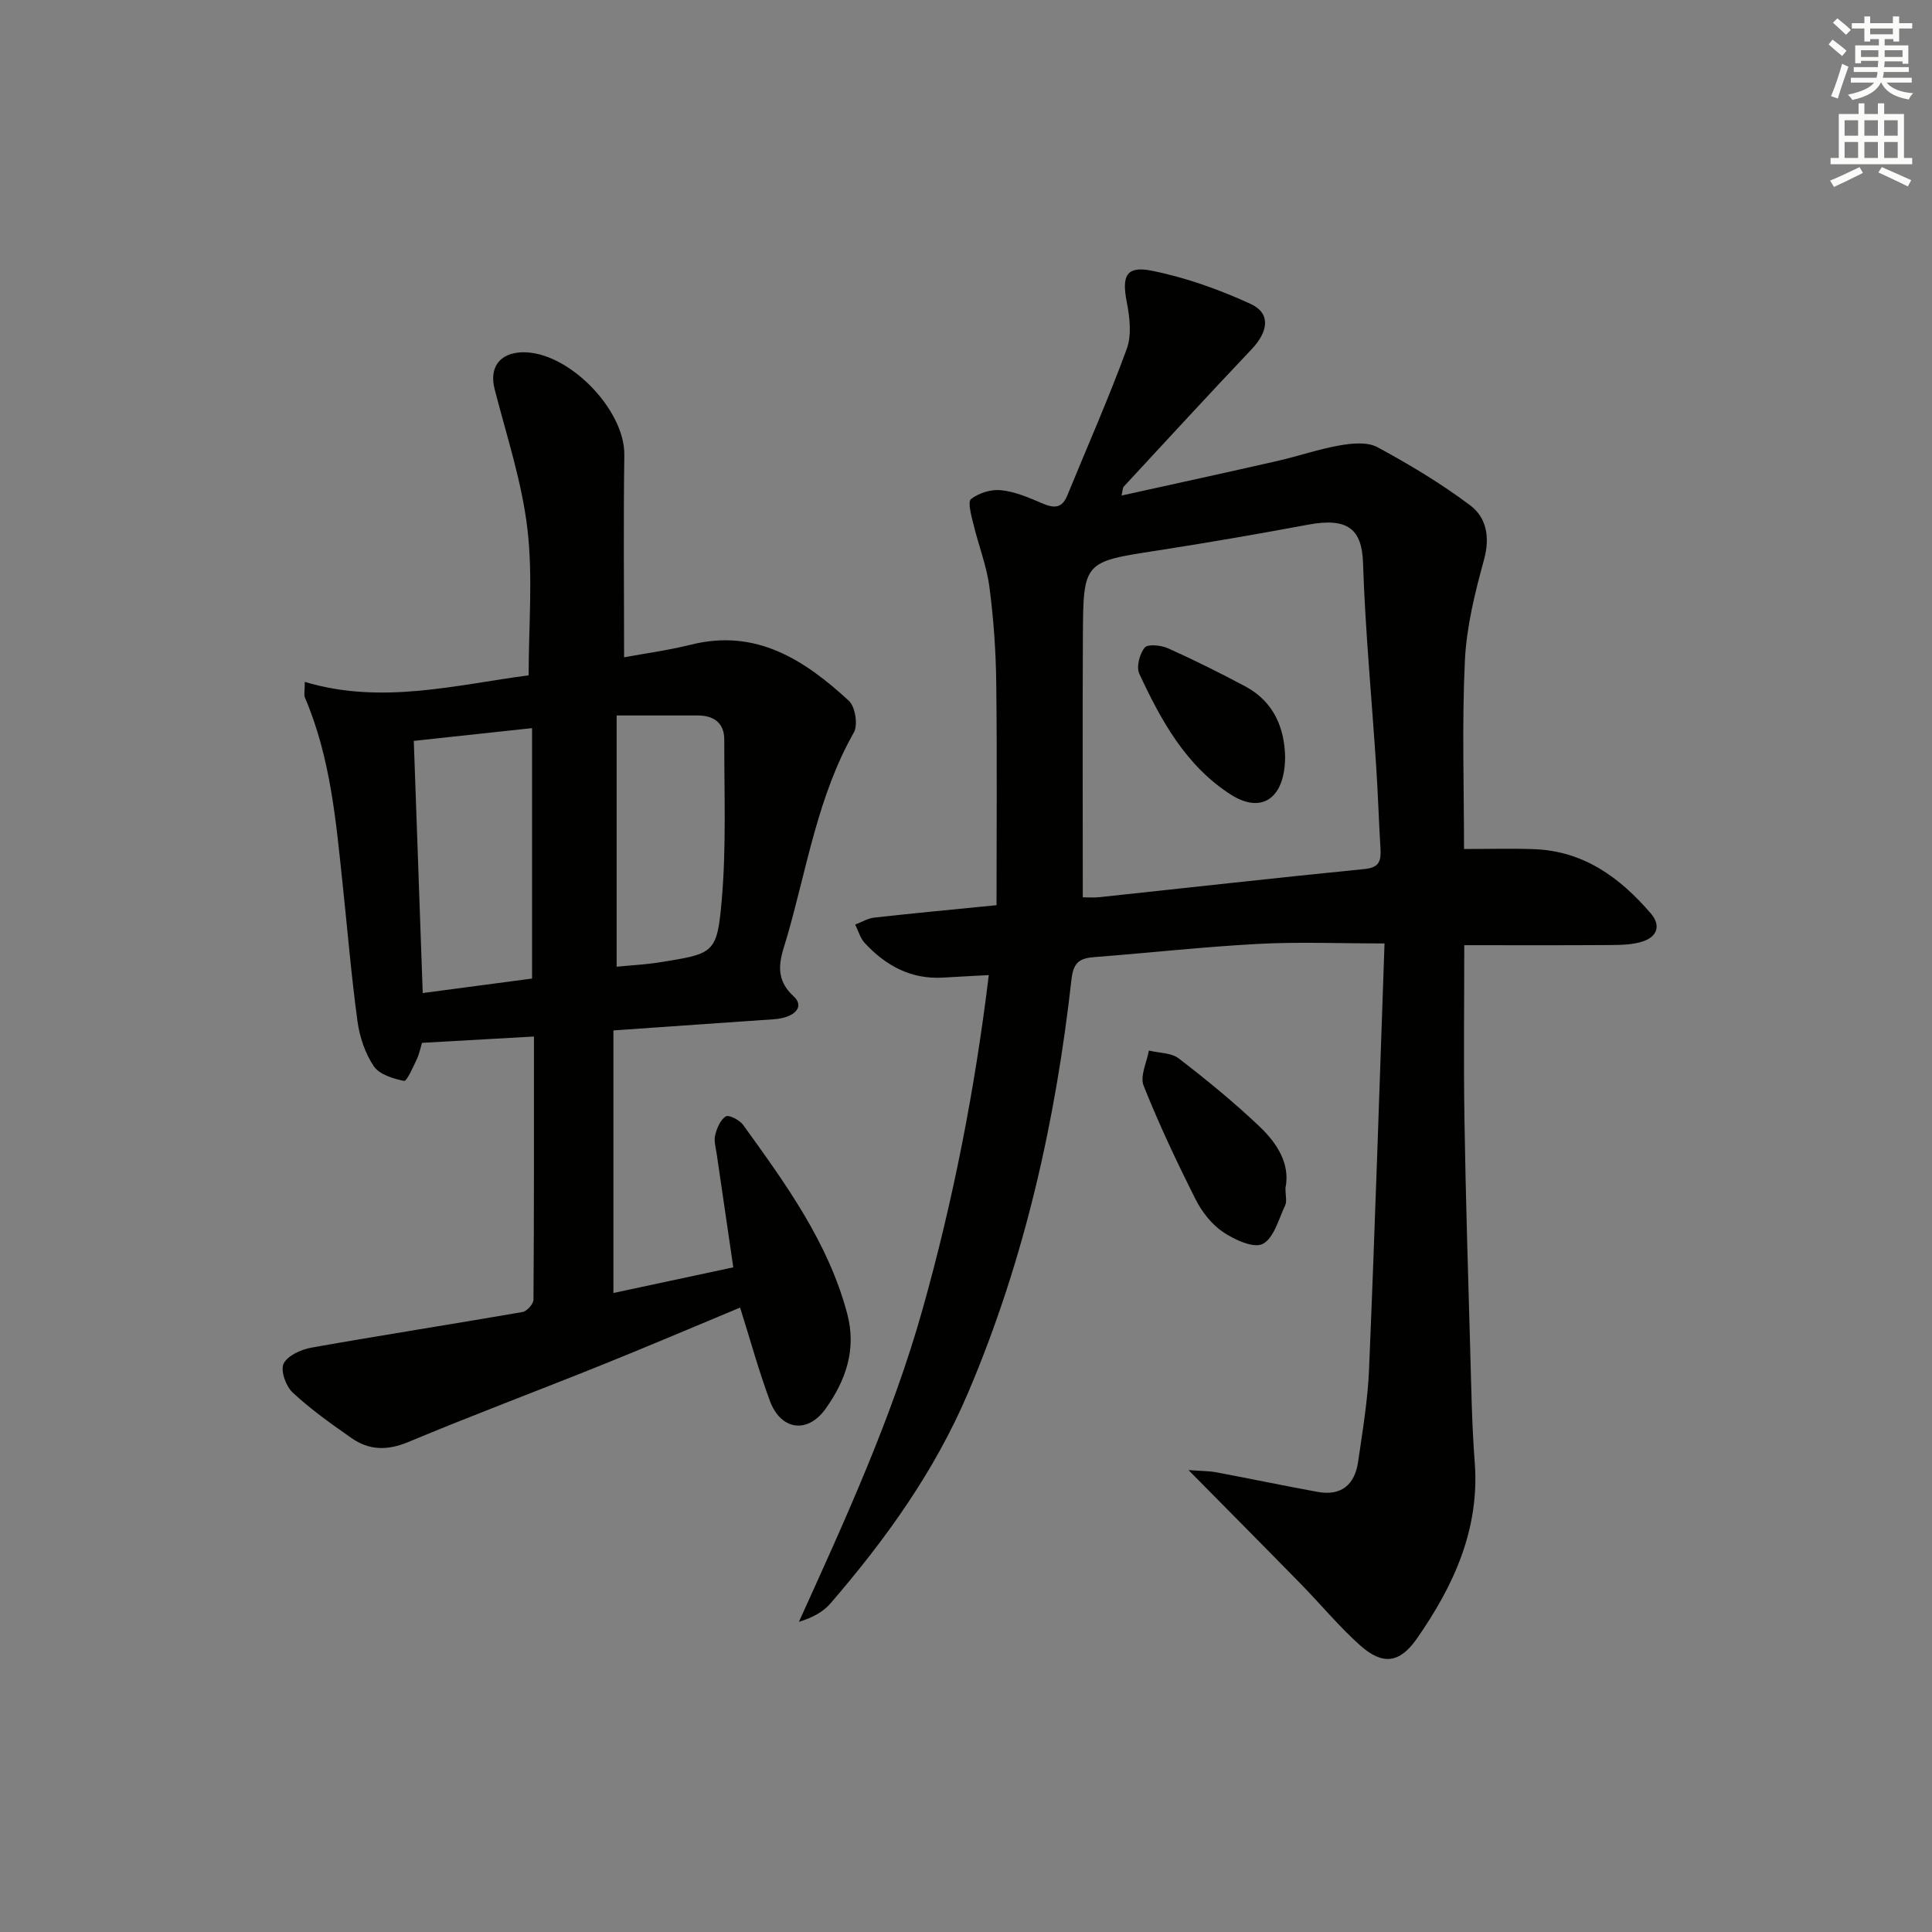
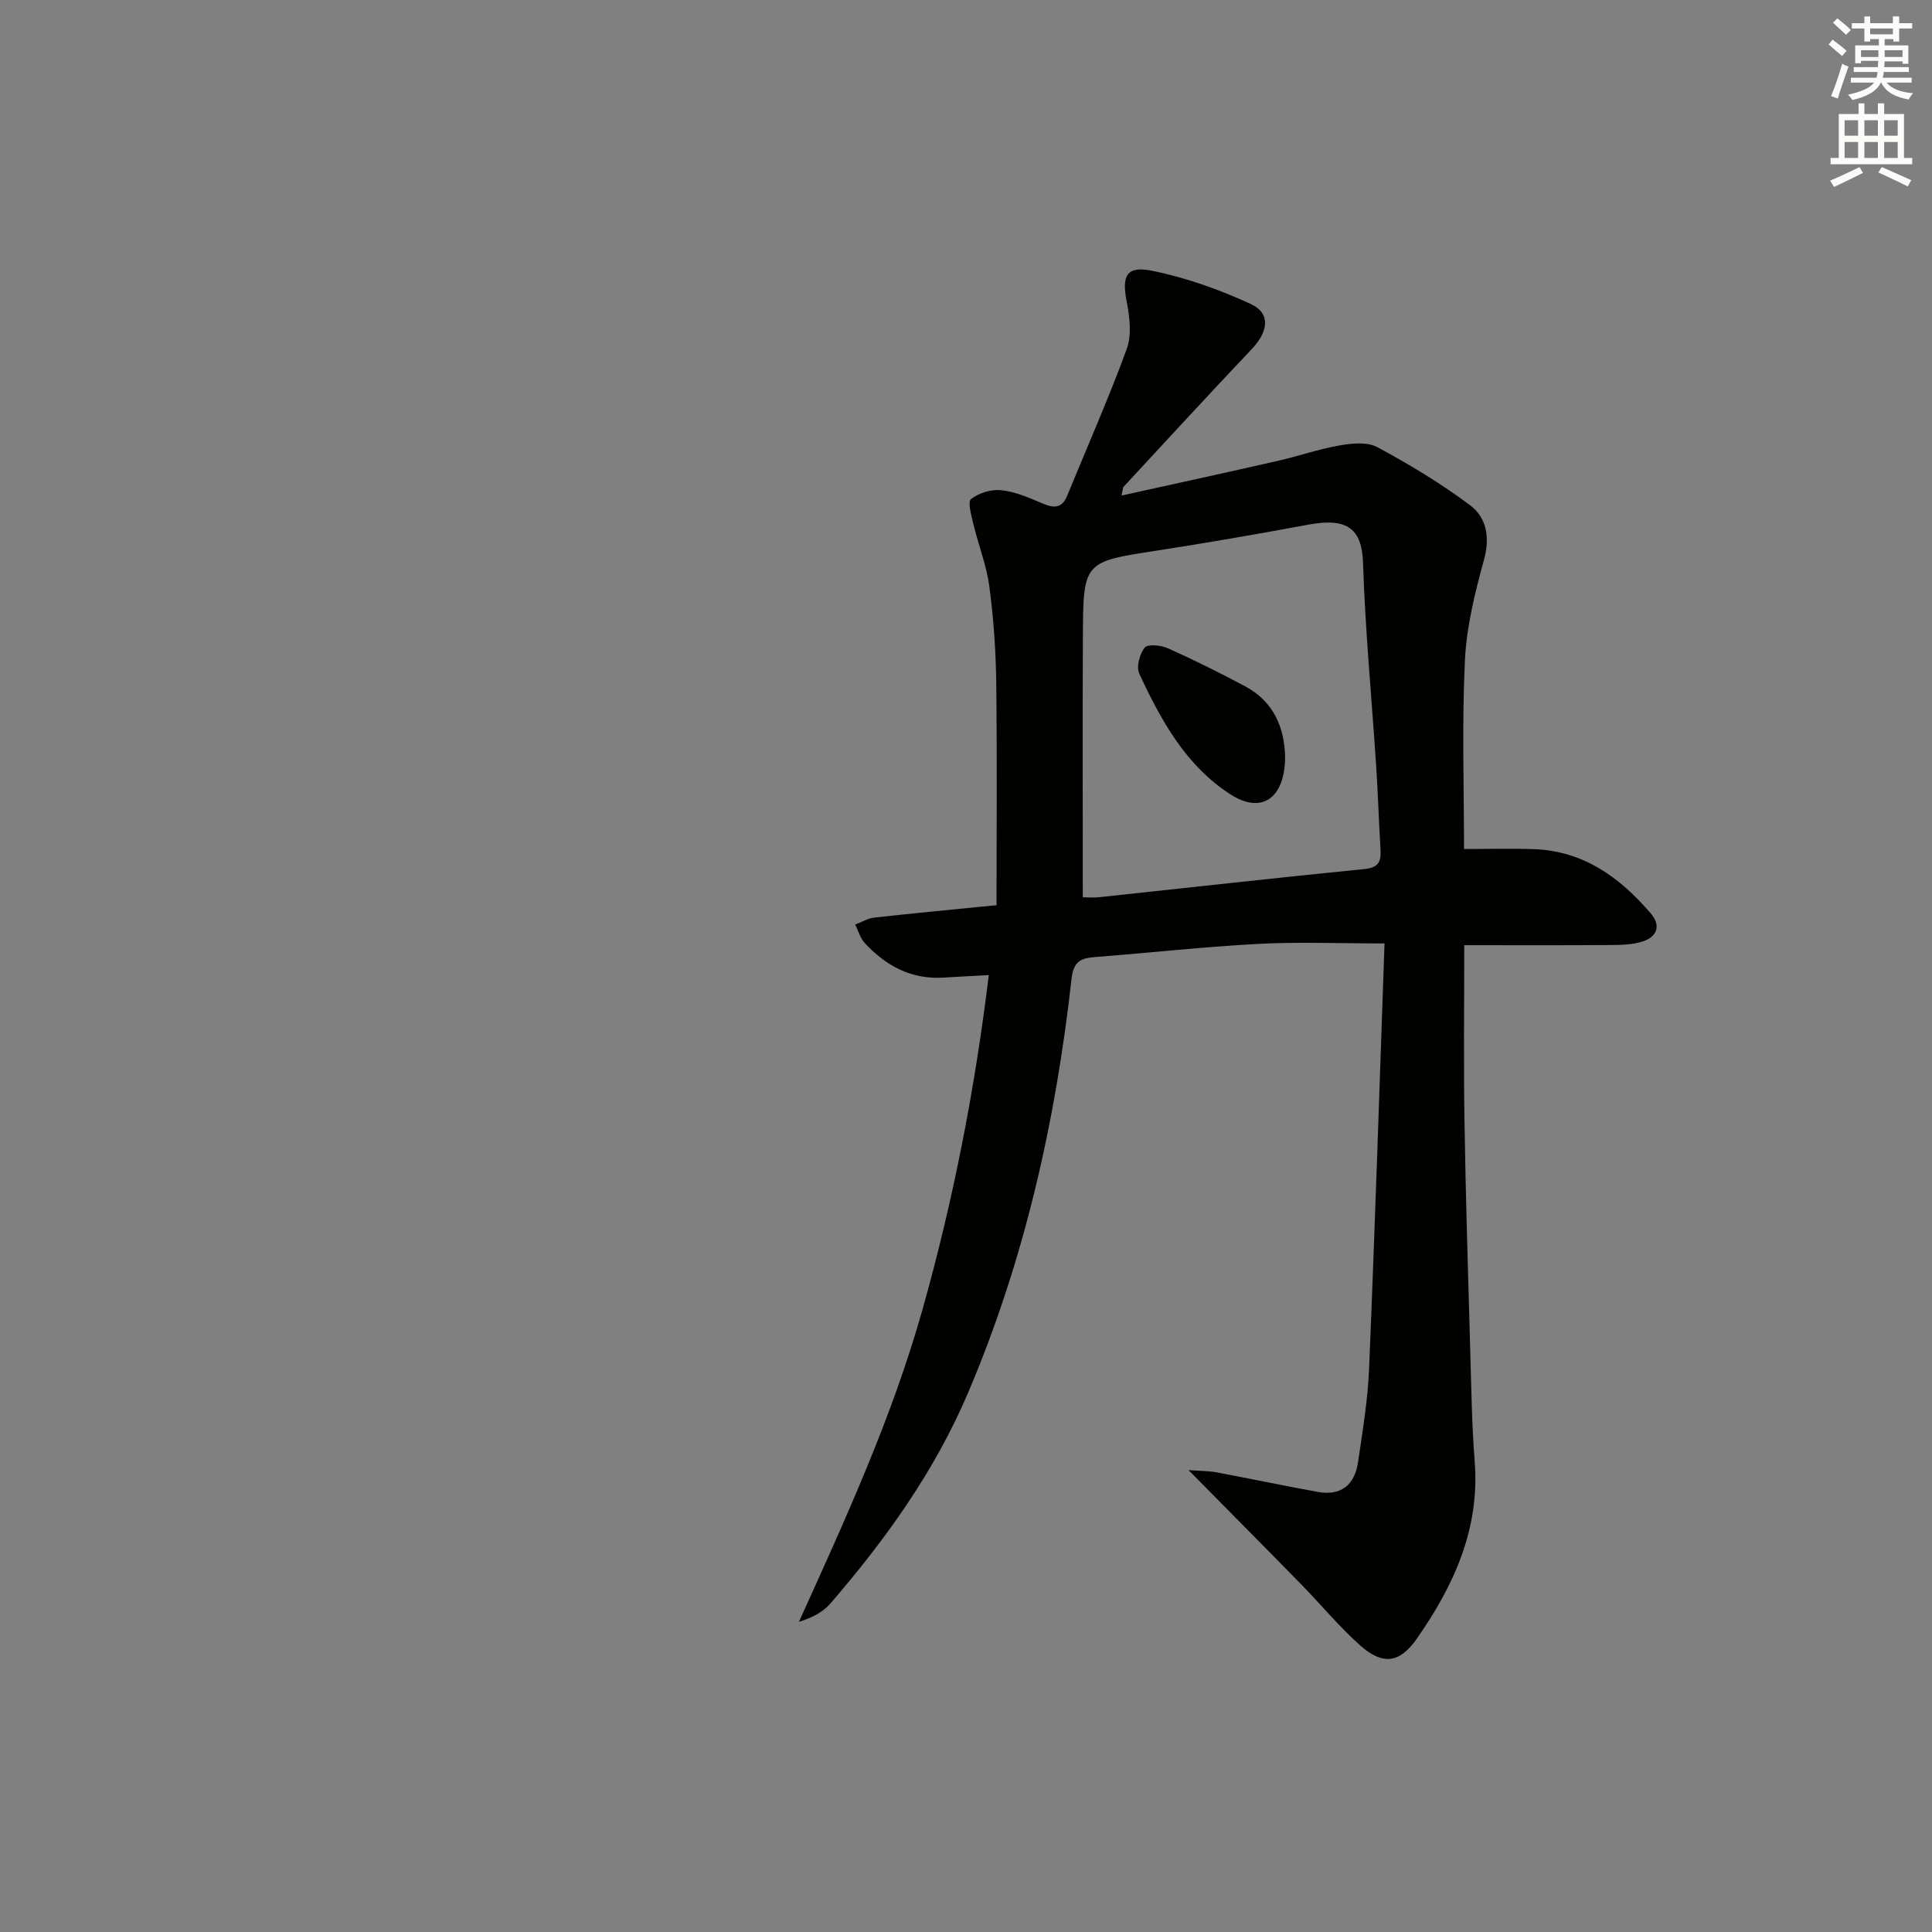
<svg xmlns="http://www.w3.org/2000/svg" enable-background="new 0 0 400 400" viewBox="0 0 400 400">
  <rect x="0" y="0" width="400" height="400" fill="#808080" stroke="none" />
  <g fill="#010100">
    <path d="m286.65 195.33c-9.56 0-17.85-.35-26.1.09-11.28.6-22.52 1.85-33.78 2.72-2.99.23-4.51.85-4.92 4.54-3.3 29.48-9.72 58.18-21.4 85.63-6.94 16.33-17.07 30.39-28.51 43.66-1.52 1.77-3.72 2.95-6.53 3.81 9.65-21.3 19.31-42.35 25.61-64.75 6.35-22.57 10.82-45.47 13.7-69.15-3.26.18-6.33.33-9.4.52-6.67.41-11.94-2.45-16.3-7.18-.93-1.01-1.32-2.52-1.96-3.8 1.31-.49 2.59-1.29 3.94-1.44 8.07-.9 16.15-1.66 25.32-2.57 0-15.27.13-30.67-.06-46.06-.08-6.63-.55-13.3-1.42-19.87-.58-4.39-2.27-8.64-3.31-12.98-.42-1.75-1.23-4.59-.48-5.18 1.61-1.27 4.19-2.05 6.24-1.83 2.89.31 5.74 1.54 8.46 2.71 2.37 1.01 4.09 1.16 5.21-1.59 4.14-10.12 8.58-20.13 12.33-30.39 1.05-2.89.6-6.6-.02-9.77-1.03-5.31-.11-7.47 5.2-6.4 7.02 1.41 13.95 3.88 20.47 6.88 4.18 1.92 3.7 5.68.19 9.38-8.92 9.41-17.69 18.96-26.5 28.47-.18.2-.15.6-.43 1.82 11-2.43 21.61-4.74 32.2-7.15 4.36-.99 8.62-2.47 13-3.24 2.53-.44 5.7-.75 7.77.37 6.64 3.59 13.18 7.51 19.21 12.04 3.41 2.56 4.14 6.63 2.86 11.29-1.87 6.82-3.62 13.86-3.95 20.87-.62 13.11-.18 26.27-.18 39 5.03 0 9.76-.14 14.48.03 10.25.36 17.78 5.85 24.16 13.27 2.18 2.53 1.37 4.83-1.59 5.82-2.12.71-4.52.74-6.8.76-9.93.07-19.87.03-30.2.03 0 11.88-.15 23.99.04 36.1.25 15.97.75 31.94 1.2 47.91.22 7.64.33 15.3.92 22.92 1.09 13.94-4.34 25.7-11.99 36.66-3.56 5.1-7.07 5.51-11.69 1.41-4.33-3.85-8.06-8.38-12.12-12.54-7.43-7.6-14.92-15.14-23.45-23.78 2.68.2 4.23.17 5.73.45 7.01 1.32 13.99 2.78 21 4.06 4.91.9 7.7-1.51 8.38-6.22.93-6.39 2.01-12.8 2.27-19.24 1.23-29.34 2.17-58.77 3.2-88.09zm-62.47-9.56c.88 0 2.18.12 3.46-.02 18.3-1.95 36.59-4.01 54.91-5.83 3.13-.31 3.4-1.81 3.26-4.25-.34-5.63-.51-11.28-.88-16.91-.92-14.08-2.27-28.14-2.73-42.23-.23-7.05-3.24-9.41-11.32-7.91-10.42 1.94-20.86 3.75-31.33 5.37-15.18 2.34-15.27 2.25-15.35 17.77-.09 17.77-.02 35.55-.02 54.01z" />
-     <path d="m153.23 270.72c-9.61 4-19.22 8.1-28.9 11.99-13.25 5.33-26.63 10.34-39.81 15.85-4.32 1.8-8.09 1.73-11.74-.82-4.21-2.95-8.45-5.95-12.2-9.44-1.4-1.3-2.55-4.56-1.86-5.97.82-1.68 3.63-2.94 5.77-3.32 14.54-2.58 29.14-4.85 43.69-7.37.91-.16 2.27-1.67 2.27-2.56.13-17.96.1-35.93.1-54.48-7.95.45-15.44.87-23.18 1.31-.3.98-.55 2.29-1.1 3.45-.77 1.62-2.05 4.54-2.61 4.43-2.25-.45-5.11-1.32-6.27-3.04-1.79-2.65-2.93-6.05-3.37-9.26-1.28-9.37-2.06-18.82-3.06-28.23-1.39-13.19-2.52-26.43-7.83-38.83-.24-.55-.03-1.29-.03-3.25 15.89 4.76 31.22.62 46.35-1.36 0-10.25.91-20.43-.26-30.36-1.15-9.77-4.33-19.32-6.79-28.92-1.12-4.39.97-7.43 5.65-7.6 9.47-.33 21.35 11.82 21.21 21.27-.2 13.78-.05 27.57-.05 41.88 4.24-.79 9.12-1.44 13.85-2.62 13.52-3.38 23.52 3.18 32.69 11.62 1.32 1.22 1.92 5 1.03 6.56-7.43 13.1-9.67 27.82-13.73 41.96-1.24 4.32-3.28 8.49 1.27 12.67 2.34 2.15.25 4.45-4.16 4.75-10.77.73-21.54 1.5-33.16 2.31v54.36c7.96-1.7 16.18-3.47 24.82-5.31-1.15-7.83-2.3-15.64-3.43-23.45-.19-1.31-.62-2.72-.32-3.93.35-1.43 1.07-3.18 2.2-3.87.64-.39 2.86.75 3.59 1.76 8.75 12.14 17.59 24.23 21.54 39.06 1.99 7.45-.32 13.88-4.46 19.7-3.72 5.22-9.22 4.47-11.49-1.49-2.37-6.35-4.15-12.91-6.22-19.45zm-67.56-117.33c.63 17.74 1.24 34.9 1.85 52.21 7.94-1.05 15.28-2.02 22.64-3 0-17.28 0-34.31 0-51.85-8.35.89-16.22 1.74-24.49 2.64zm42-5.26v52.02c3.07-.31 6.05-.45 8.97-.92 11.19-1.8 11.82-1.78 12.79-12.9.96-11 .5-22.14.52-33.21.01-3.46-2.18-5-5.54-4.99-5.28.01-10.57 0-16.74 0z" />
-     <path d="m266.14 245.96c0 1.62.33 2.77-.06 3.59-1.35 2.85-2.33 6.8-4.65 7.99-1.89.97-5.87-.88-8.24-2.48-2.36-1.6-4.38-4.2-5.68-6.8-3.87-7.69-7.56-15.5-10.74-23.49-.78-1.97.66-4.82 1.09-7.26 2.09.51 4.63.43 6.19 1.63 5.78 4.45 11.45 9.08 16.73 14.1 3.65 3.47 6.39 7.77 5.36 12.72z" />
    <path d="m266.07 156.69c-.04 8.65-4.88 11.9-11.26 7.81-9.27-5.94-14.44-15.34-18.93-25.01-.65-1.41.06-4.11 1.12-5.41.64-.78 3.39-.5 4.82.14 5.43 2.44 10.77 5.09 16.02 7.9 6.09 3.26 8.1 8.87 8.23 14.57z" />
  </g>
  <path d="m378.6 9.2.8-1c.9.7 1.9 1.4 2.9 2.3l-.9 1.1c-1.1-.9-2-1.7-2.8-2.4zm.5 10.7c.9-2.1 1.6-4.3 2.3-6.7.4.2.8.4 1.3.6-.7 2.1-1.5 4.2-2.2 6.6zm.4-15.2.9-.9c1 .8 2 1.6 2.8 2.4l-1 1c-1-.9-1.9-1.8-2.7-2.5zm12.5-1.3h1.2v1.4h2.7v1.1h-2.7v2.7h-1.2v-.5h-1.8v1.3h4.9v3.8h-1.2v-.5h-3.7c0 .4-.1.9-.1 1.2h5.1v1h-5.2c0 .5-.1.9-.2 1.2h6v1h-5.2c1.1 1.3 2.9 2 5.5 2.2-.4.4-.7.8-.9 1.3-2.9-.5-4.8-1.6-5.7-3.5h-.1c-.8 1.7-2.7 2.9-5.9 3.6-.2-.4-.6-.8-.9-1.1 2.8-.6 4.6-1.4 5.4-2.5h-4.8v-1h5.3c.1-.3.2-.7.2-1.2h-4.9v-1h5c0-.4 0-.8.1-1.3h-3.6v.5h-1.2v-3.7h4.9v-1.3h-1.8v.5h-1.2v-2.7h-2.6v-1.1h2.6v-1.4h1.2v1.4h4.7v-1.4zm-6.7 8.4h3.6c0-.4 0-.9 0-1.4h-3.6zm1.9-4.7h4.7v-1.2h-4.7zm6.7 3.3h-3.7v1.4h3.7z" fill="#fbfcfa" />
  <path d="m384.7 21.4h1.3v2.2h2.8v-2.2h1.3v2.2h4.1v9.1h1.7v1.3h-16.9v-1.3h1.7v-9.1h4.1v-2.2zm.3 13.2.7 1.2c-1.8.9-3.8 1.9-6 2.9-.2-.4-.5-.8-.8-1.3 2.4-1 4.4-2 6.1-2.8zm-3.1-6.5h2.8v-3.2h-2.8zm0 4.6h2.8v-3.3h-2.8zm4.1-4.6h2.8v-3.2h-2.8zm0 4.6h2.8v-3.3h-2.8v3.2zm3.6 1.9c2.1.9 4.1 1.8 6.1 2.7l-.7 1.3c-2.2-1.1-4.2-2-6.1-2.9zm3.3-9.7h-2.8v3.2h2.8zm-2.8 7.8h2.8v-3.3h-2.8z" fill="#fbfcfa" />
</svg>